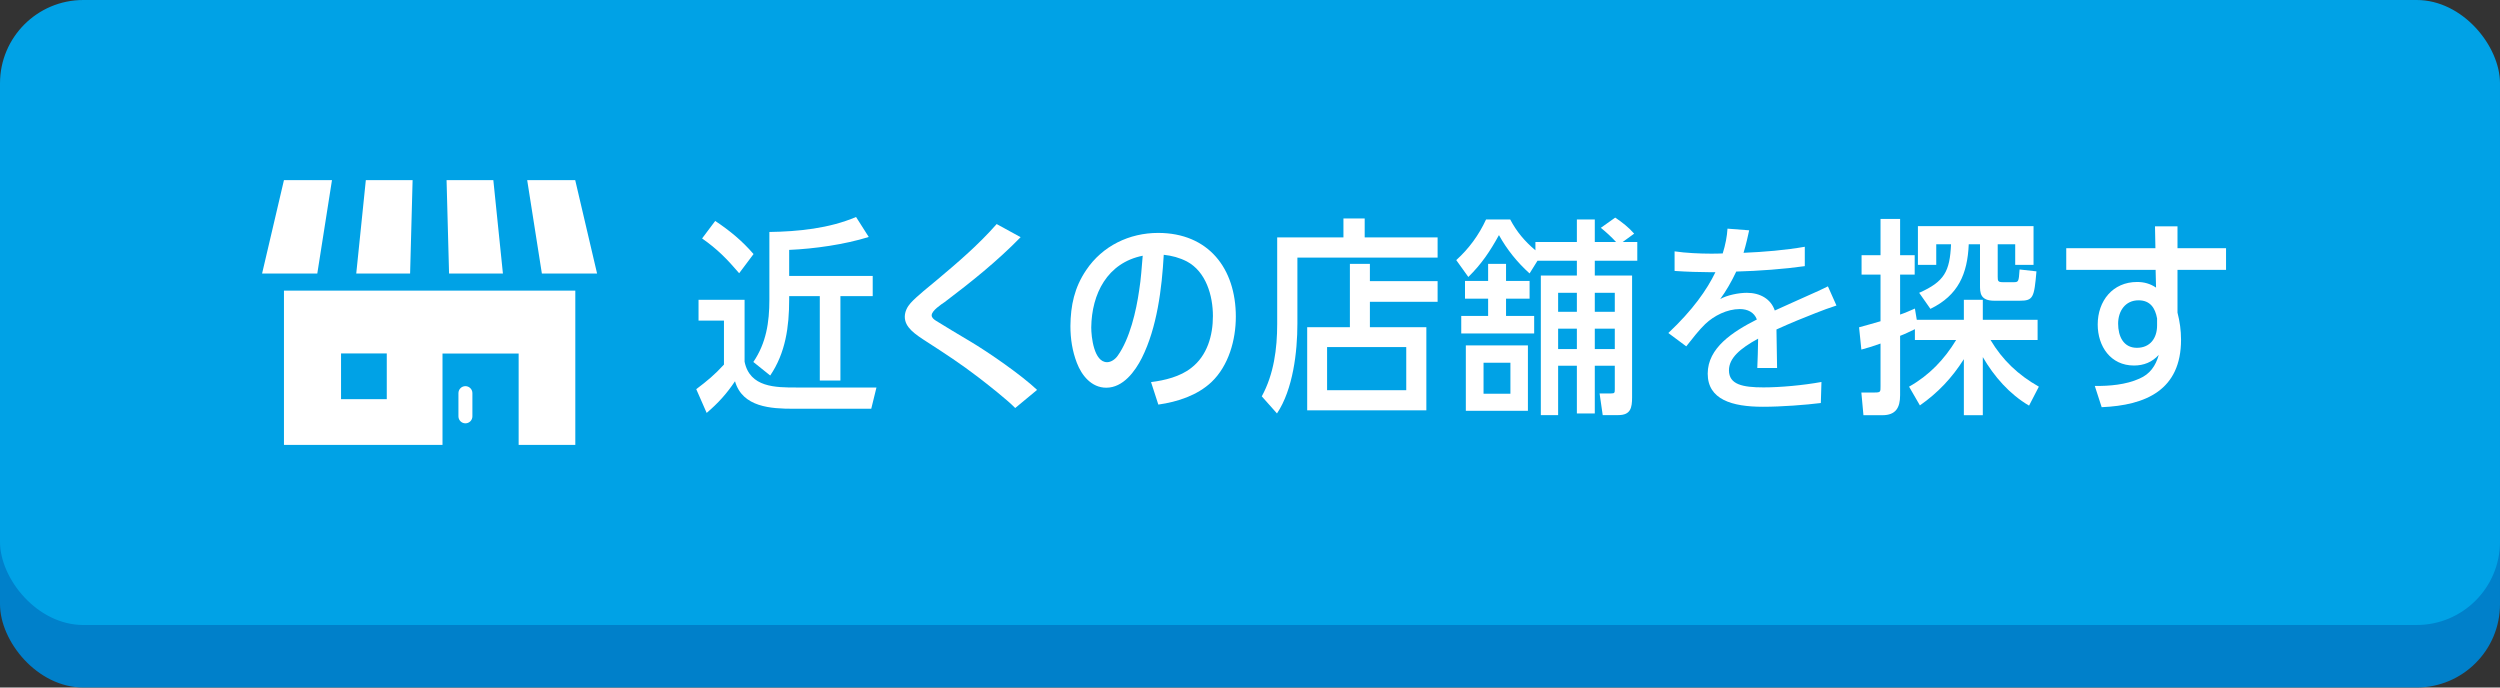
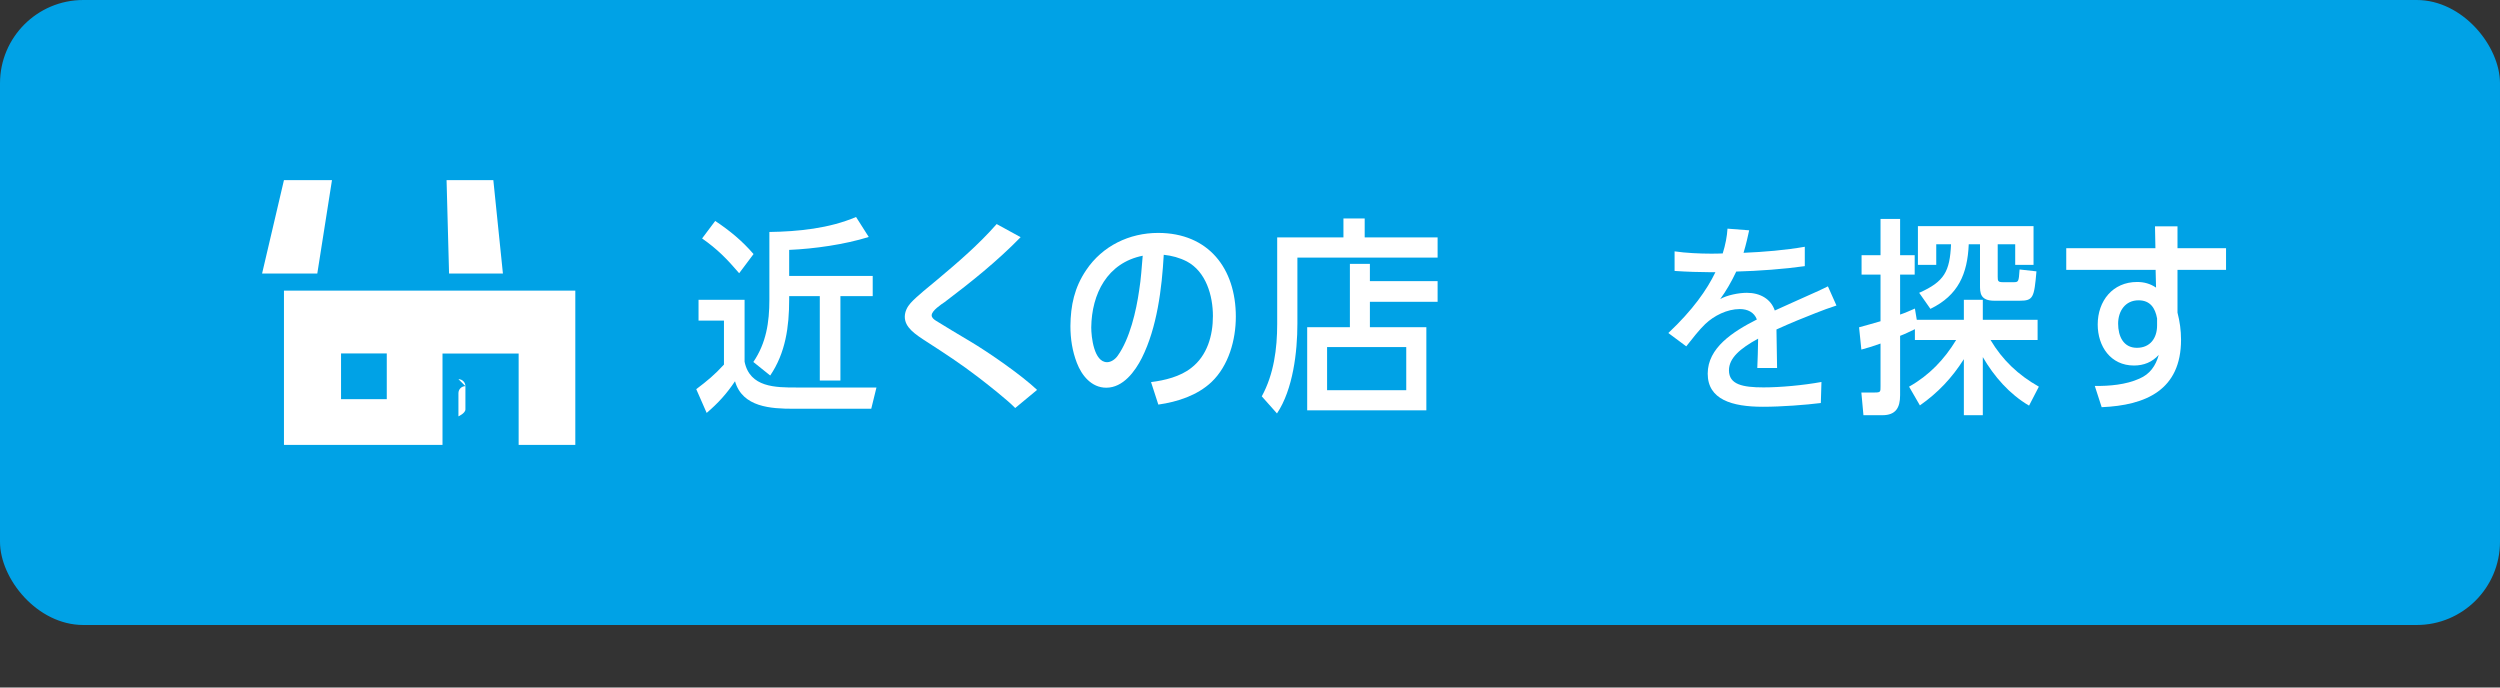
<svg xmlns="http://www.w3.org/2000/svg" id="_レイヤー_2" data-name="レイヤー 2" viewBox="0 0 240 66">
  <rect x="0" y="0" width="240" height="66" fill="#333333" stroke="none" />
  <defs>
    <style>
      .cls-1 {
        fill: #0080ca;
      }

      .cls-2 {
        fill: #fff;
      }

      .cls-3 {
        fill: #00a2e6;
      }
    </style>
  </defs>
  <g id="cv">
    <g>
      <g>
-         <rect class="cls-1" y="6" width="240" height="60" rx="8" ry="8" />
        <rect class="cls-3" width="240" height="60" rx="8" ry="8" />
      </g>
      <g>
        <g>
          <path class="cls-2" d="M67.84,39.64l-1-2.28c1.06-.8,1.76-1.38,2.66-2.36v-4.22h-2.44v-2h4.42v5.94c.5,2.48,2.98,2.48,4.98,2.48h7.68l-.5,2.04h-7.46c-2.16,0-4.9-.14-5.62-2.64-.8,1.2-1.62,2.1-2.72,3.04ZM72.34,24.39l-1.38,1.84c-1.18-1.38-2.08-2.3-3.56-3.34l1.26-1.68c1.38.92,2.58,1.9,3.68,3.18ZM75.76,26.49h8.02v1.94h-3.1v8.1h-1.98v-8.1h-2.94v.34c0,2.58-.34,5.1-1.82,7.28l-1.62-1.3c1.24-1.82,1.54-3.82,1.54-5.98v-6.5c2.76-.04,5.76-.34,8.32-1.44l1.22,1.92c-2.3.72-5.24,1.14-7.64,1.24v2.5Z" />
          <path class="cls-2" d="M90.7,28.99c-.36.24-1.26.84-1.26,1.28,0,.22.2.38.38.5,1.08.68,2.18,1.32,3.28,1.98,1.82,1.08,4.96,3.26,6.46,4.68l-2.1,1.74c-.78-.8-2.64-2.26-3.58-2.98-1.56-1.2-3.2-2.28-4.88-3.36-1.18-.76-2.14-1.4-2.14-2.42,0-.5.24-.96.56-1.32.6-.66,1.84-1.64,2.58-2.26,1.98-1.66,3.96-3.36,5.68-5.32l2.3,1.26c-2.2,2.26-4.76,4.32-7.28,6.22Z" />
          <path class="cls-2" d="M109.62,34.36c-.66,1.3-1.8,2.86-3.42,2.86-1.42,0-2.36-1.18-2.82-2.38-.44-1.14-.62-2.32-.62-3.54.02-1.98.38-3.7,1.52-5.38,1.56-2.32,4.14-3.56,6.9-3.56,4.84,0,7.46,3.42,7.46,8.04,0,2.22-.68,4.7-2.34,6.28-1.36,1.28-3.26,1.9-5.1,2.16l-.7-2.16c1.3-.16,2.8-.52,3.86-1.36,1.54-1.18,2.08-3.12,2.08-4.98,0-1.96-.66-4.26-2.5-5.24-.7-.36-1.44-.56-2.22-.64-.18,3.24-.64,6.98-2.1,9.9ZM104.76,31.43c0,.92.26,3.34,1.52,3.34.4,0,.8-.3,1.02-.62,1.16-1.62,1.78-4.3,2.06-6.28.18-1.1.24-2.2.34-3.32-3.4.68-4.9,3.66-4.94,6.88Z" />
          <path class="cls-2" d="M138.01,22.79v1.94h-13.46v6.34c0,2.72-.42,6.32-1.96,8.62l-1.46-1.64c1.16-2.12,1.48-4.58,1.48-6.94v-8.32h6.36v-1.82h2.04v1.82h7ZM138.01,26.99v1.98h-6.5v2.44h5.42v7.98h-11.44v-7.98h4.1v-6.08h1.92v1.66h6.5ZM135,33.32h-7.6v4.14h7.6v-4.14Z" />
-           <path class="cls-2" d="M147.4,24.03v-.8h3.98v-2.16h1.72v2.16h2.04c-.46-.5-.92-.92-1.46-1.36l1.38-.98c.66.44,1.3.94,1.82,1.54l-1.1.8h1.4v1.8h-4.08v1.42h3.58v11.7c0,1-.14,1.7-1.32,1.7h-1.5l-.3-2.08h1.1c.34,0,.36-.06.36-.4v-2.26h-1.92v4.58h-1.72v-4.58h-1.8v4.74h-1.66v-13.4h3.46v-1.42h-3.78l-.76,1.22c-1.18-1.06-2.18-2.3-2.94-3.68-.86,1.56-1.66,2.76-2.94,4.02l-1.16-1.62c1.22-1.1,2.18-2.42,2.86-3.9h2.32c.62,1.18,1.4,2.1,2.42,2.96ZM142.86,25.33h1.72v1.64h2.26v1.7h-2.26v1.66h2.7v1.68h-7v-1.68h2.58v-1.66h-2.22v-1.7h2.22v-1.64ZM140.72,39.44v-6.28h5.96v6.28h-5.96ZM145,34.82h-2.58v2.98h2.58v-2.98ZM151.38,28.11h-1.8v1.82h1.8v-1.82ZM151.38,31.55h-1.8v1.96h1.8v-1.96ZM155.02,29.93v-1.82h-1.92v1.82h1.92ZM155.02,33.51v-1.96h-1.92v1.96h1.92Z" />
          <path class="cls-2" d="M167.38,24.27c1.96-.08,4.06-.26,5.88-.58v1.86c-1.96.28-4.42.46-6.58.52-.44.94-.98,1.88-1.54,2.64.66-.38,1.78-.6,2.56-.6,1.26,0,2.3.58,2.68,1.7,1.24-.58,2.26-1,3.2-1.44.68-.3,1.26-.56,1.9-.88l.82,1.84c-.58.18-1.44.5-2.04.74-1.02.4-2.32.92-3.72,1.56.02,1.14.04,2.74.06,3.7h-1.9c.04-.7.06-1.84.08-2.82-1.72.94-2.8,1.86-2.8,3.04,0,1.36,1.3,1.64,3.32,1.64,1.62,0,3.8-.2,5.56-.52l-.06,2.02c-1.44.18-3.76.36-5.56.36-2.98,0-5.3-.7-5.3-3.18s2.4-4.02,4.72-5.2c-.26-.7-.9-1-1.64-1-1.22,0-2.48.64-3.32,1.44-.58.56-1.16,1.3-1.82,2.14l-1.72-1.28c2.34-2.2,3.7-4.14,4.52-5.84h-.58c-.84,0-2.22-.04-3.34-.12v-1.88c1.06.16,2.48.22,3.44.22.38,0,.78,0,1.18-.02.26-.82.42-1.66.46-2.38l2.08.16c-.12.56-.28,1.3-.54,2.16Z" />
          <path class="cls-2" d="M195.73,37.12l-.94,1.82c-1.88-1.1-3.36-2.8-4.44-4.66v5.58h-1.82v-5.38c-1.14,1.8-2.48,3.22-4.22,4.44l-1.04-1.8c1.92-1.08,3.38-2.6,4.52-4.48h-3.96v-1.04c-.46.22-.94.46-1.42.64v5.7c0,1.2-.42,1.92-1.7,1.92h-1.82l-.2-2.18h1.3c.56,0,.54-.08.54-.62v-4.08c-.6.22-1.22.42-1.84.58l-.22-2.14c.68-.18,1.36-.38,2.06-.58v-4.48h-1.82v-1.86h1.82v-3.48h1.88v3.48h1.4v1.86h-1.4v3.84c.48-.16.96-.38,1.42-.58l.18,1.08h4.52v-1.92h1.82v1.92h5.26v1.94h-4.52c1.16,1.94,2.66,3.36,4.64,4.48ZM191.78,26.55c0,.42.02.54.5.54h.98c.52,0,.54,0,.62-1.22l1.62.18c-.22,2.52-.3,2.82-1.62,2.82h-2.42c-1.38,0-1.38-.78-1.38-1.5v-3.92h-1.08c-.12,2.84-1,4.9-3.68,6.2l-1.08-1.54c2.44-1.08,2.94-2.06,3.06-4.66h-1.42v1.98h-1.76v-3.72h11.1v3.72h-1.76v-1.98h-1.68v3.1Z" />
          <path class="cls-2" d="M209.38,32.61c0,4.82-3.36,6.3-7.62,6.48l-.66-2.04c1.4.02,3-.12,4.28-.7,1.02-.44,1.56-1.22,1.86-2.28-.64.7-1.44,1.02-2.38,1.02-2.24,0-3.48-1.84-3.48-3.94,0-2.26,1.44-4.08,3.78-4.08.66,0,1.26.16,1.82.54l-.04-1.7h-8.58v-2.08h8.56l-.04-2.1h2.16v2.1h4.66v2.08h-4.66v4.1c.22.86.34,1.7.34,2.6ZM205.3,28.83c-1.28,0-1.96,1.04-1.96,2.24s.5,2.32,1.8,2.32,1.94-.96,1.94-2.14v-.68c-.18-1-.66-1.74-1.78-1.74Z" />
        </g>
        <g>
          <path class="cls-2" d="M27.26,42.71h15.22v-8.77h7.31v8.77h5.44v-14.81h-27.97v14.81ZM32.74,33.93h4.39v4.39h-4.39v-4.39Z" />
-           <path class="cls-2" d="M44.68,37.07c-.37,0-.67.3-.67.67v2.23c0,.37.3.67.67.67s.67-.3.67-.67v-2.23c0-.37-.3-.67-.67-.67Z" />
-           <polygon class="cls-2" points="39.61 17.29 35.12 17.29 34.2 26.26 39.37 26.26 39.61 17.29" />
+           <path class="cls-2" d="M44.68,37.07c-.37,0-.67.3-.67.67v2.23s.67-.3.67-.67v-2.23c0-.37-.3-.67-.67-.67Z" />
          <polygon class="cls-2" points="48.28 26.26 47.36 17.29 42.87 17.29 43.11 26.26 48.28 26.26" />
-           <polygon class="cls-2" points="57.32 26.26 55.22 17.29 50.61 17.29 52.02 26.26 57.32 26.26" />
          <polygon class="cls-2" points="31.87 17.29 27.26 17.29 25.16 26.26 30.46 26.26 31.87 17.29" />
        </g>
      </g>
    </g>
  </g>
</svg>